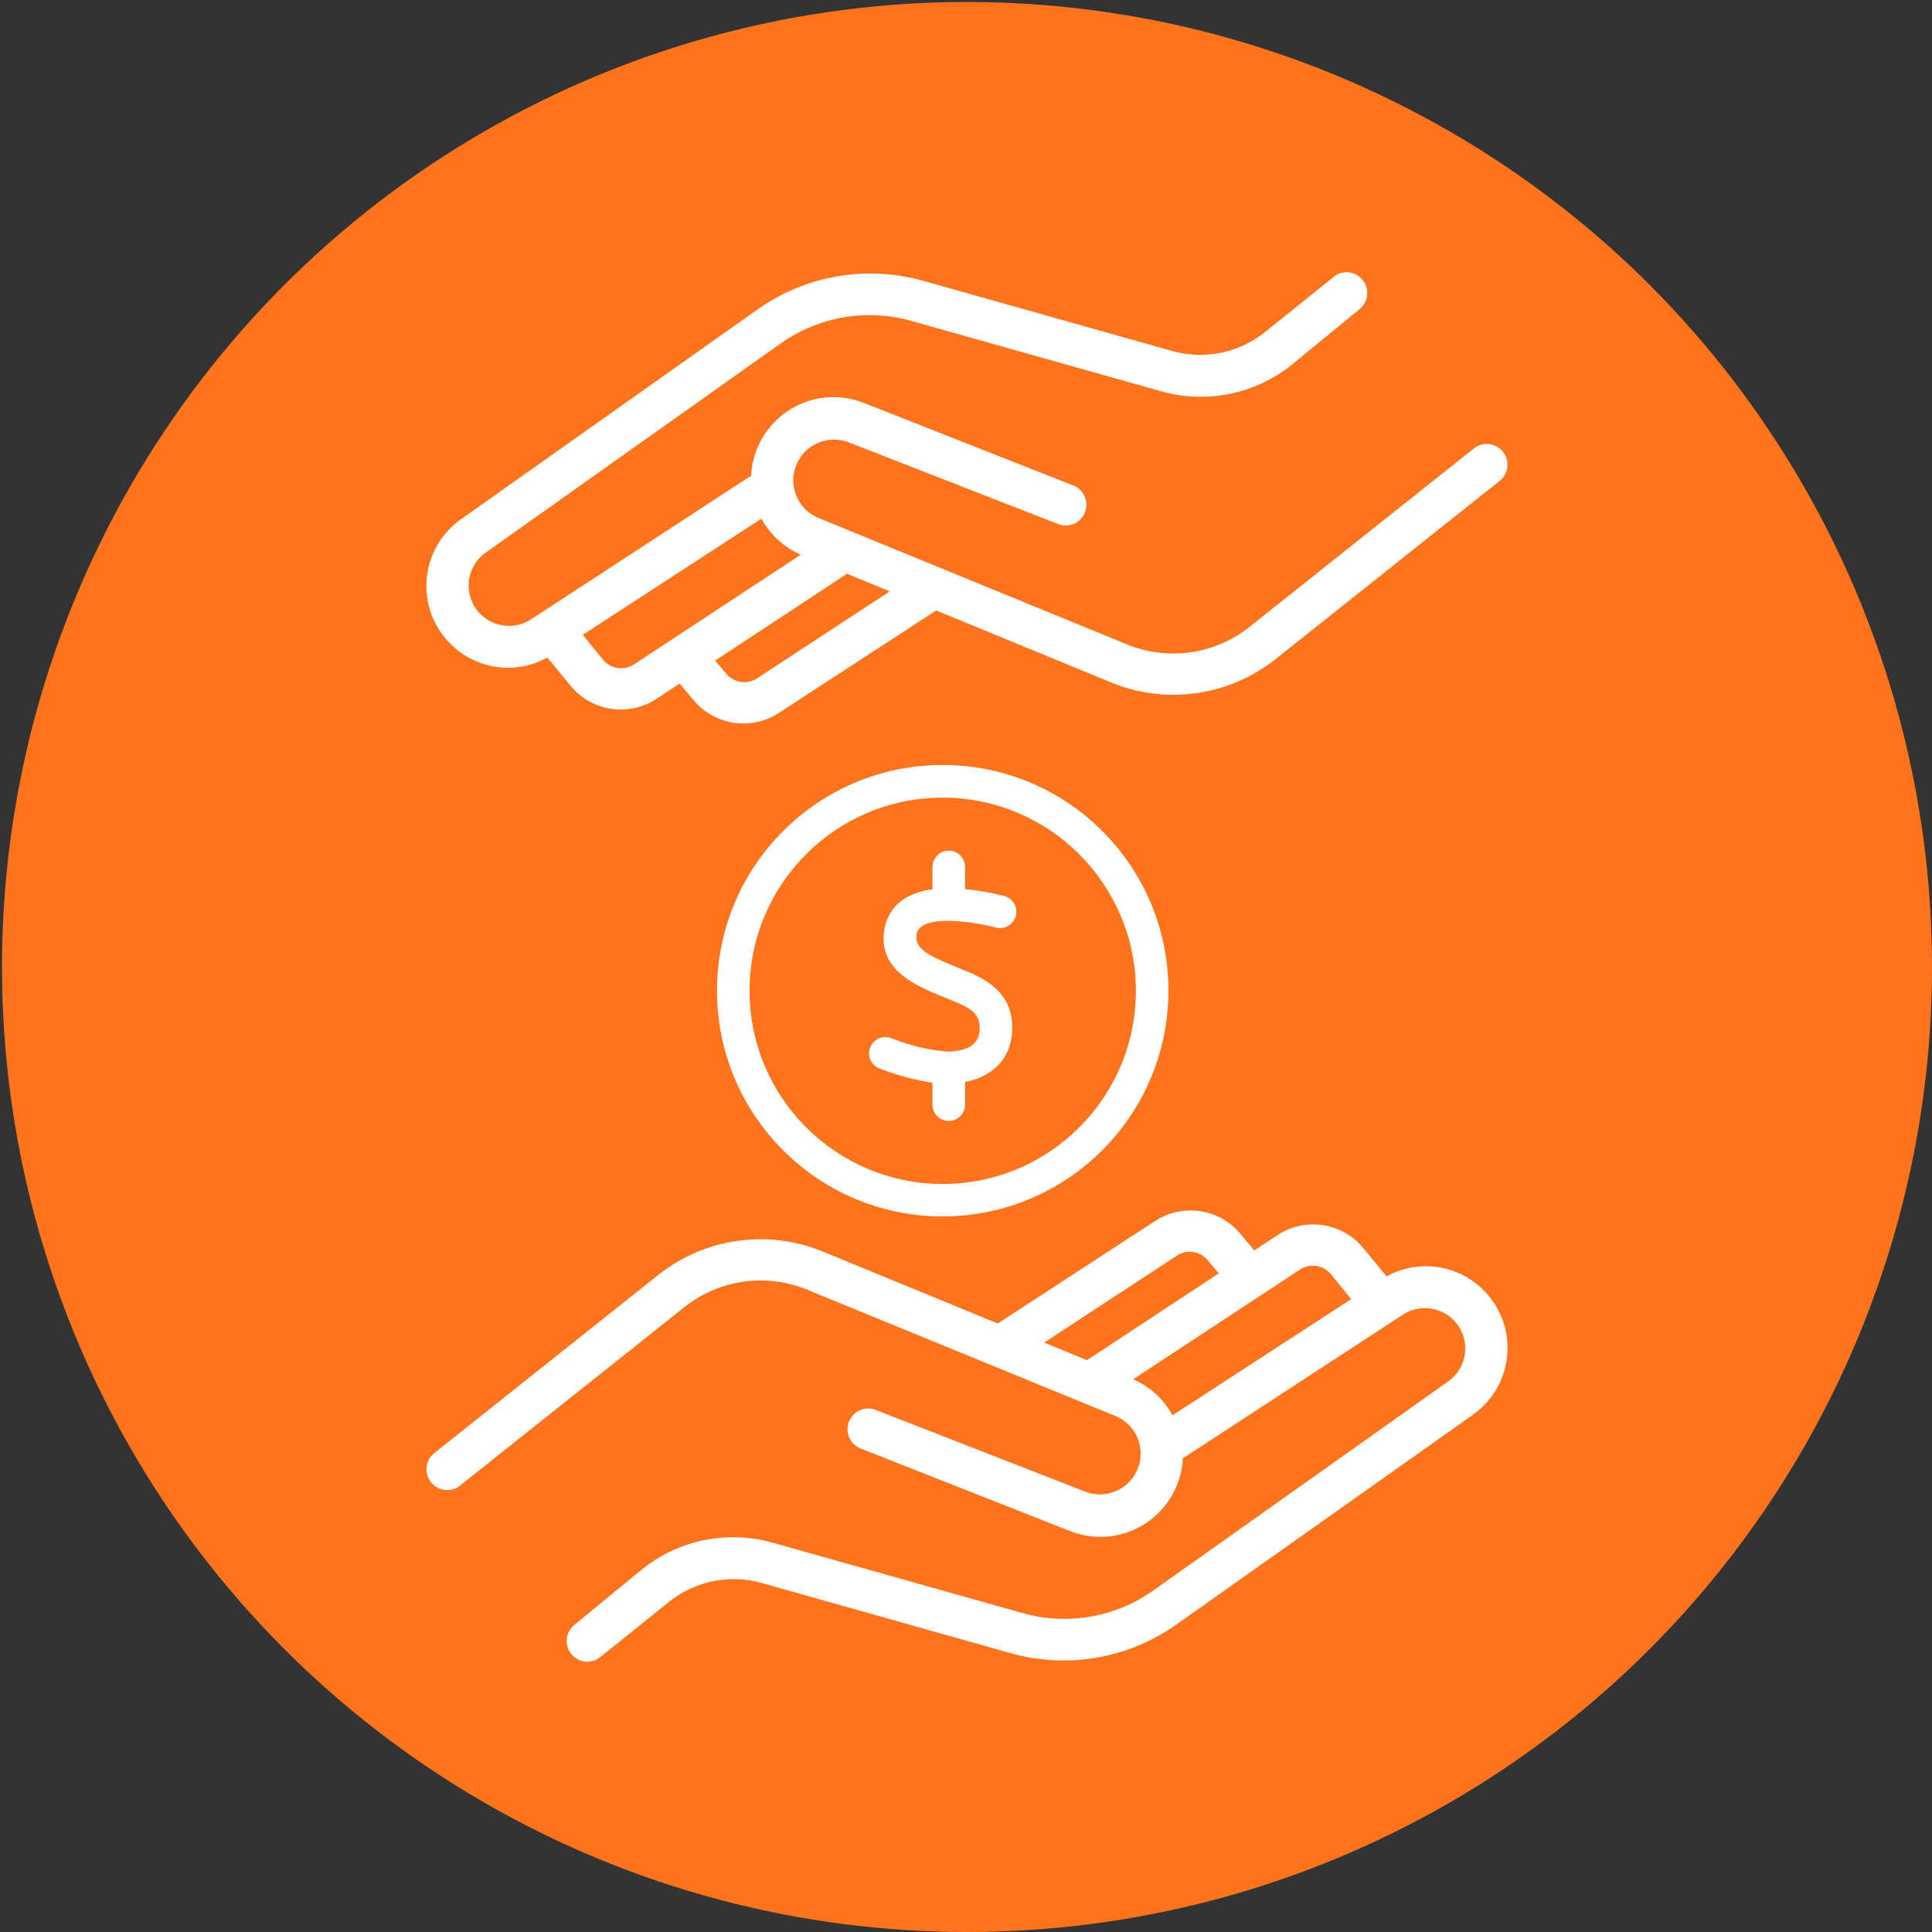
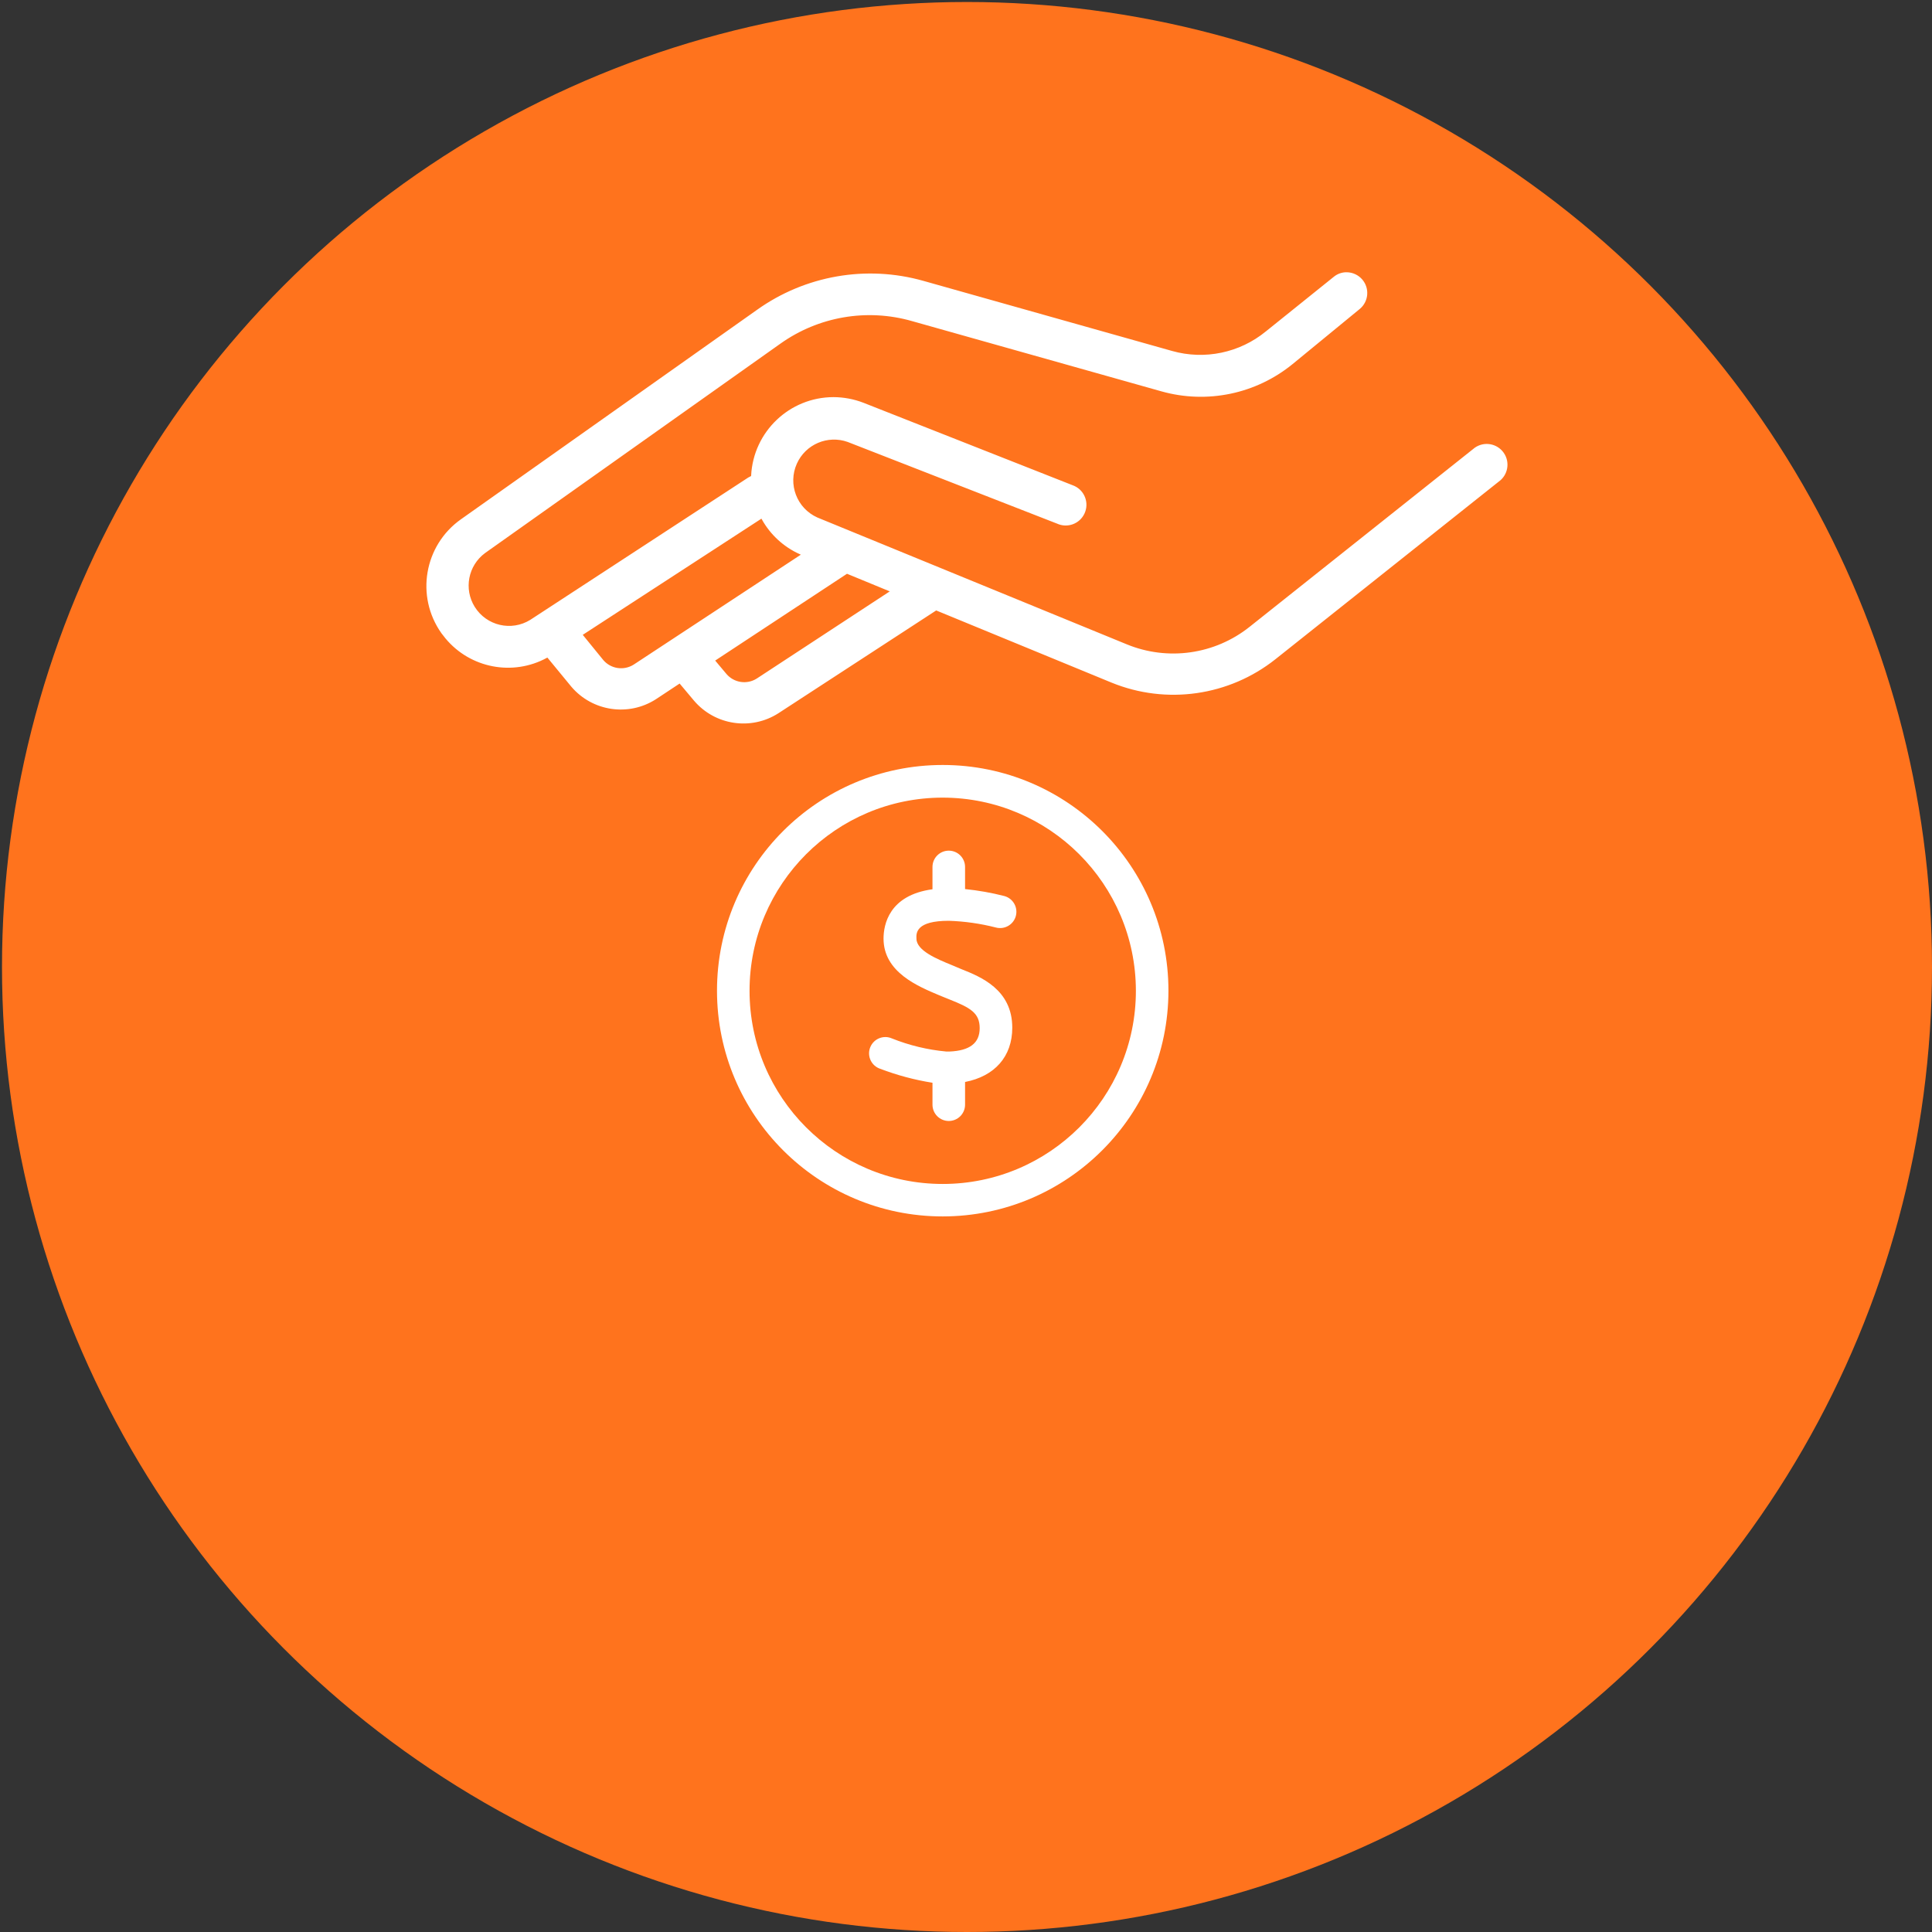
<svg xmlns="http://www.w3.org/2000/svg" version="1.1" id="Calque_1" x="0px" y="0px" viewBox="0 0 600 600" style="enable-background:new 0 0 600 600;" xml:space="preserve">
  <rect x="0" y="0" width="600" height="600" fill="#333333" stroke="none" />
  <style type="text/css"> .st0{fill:#FF731D;} .st1{fill:#FFFFFF;stroke:#FF731D;stroke-width:0.5;stroke-miterlimit:10;} .st2{fill:#FFFFFF;} </style>
  <circle class="st0" cx="300.31" cy="300.31" r="299.69" />
  <g>
-     <path class="st1" d="M462.45,402.18c-7.78-9.35-21.08-11.9-31.77-6.1l-7.32-8.9c-6.63-7.77-17.98-9.45-26.57-3.94l-7.2,4.76 l-4.33-5.16c-6.62-7.76-17.95-9.44-26.53-3.94l-48.89,31.85L255.5,388.4c-17.13-6.99-36.69-4.19-51.18,7.32l-69.29,55.11 c-3.02,2.13-3.75,6.3-1.62,9.33c2.13,3.02,6.3,3.75,9.33,1.62c0.22-0.16,0.44-0.33,0.64-0.51l69.29-55.11 c10.73-8.56,25.26-10.62,37.95-5.39l96.05,39.37c6.25,2.81,9.04,10.14,6.23,16.39c-2.65,5.9-9.39,8.77-15.48,6.6l-64.99-25.35 c-3.36-1.54-7.33-0.07-8.87,3.29c-1.54,3.36-0.07,7.33,3.29,8.87c0.23,0.11,0.46,0.2,0.7,0.28l64.8,25.55 c3,1.16,6.19,1.76,9.41,1.77c13.78-0.02,25.13-10.84,25.82-24.6l0.75-0.39l67.71-44.21c5.76-3.58,13.33-1.81,16.92,3.95 c3.38,5.44,2.01,12.56-3.14,16.37l-91.72,65.03c-11.79,8.39-26.76,10.96-40.67,6.97l-77.43-21.81 c-14.25-4.02-29.56-0.83-41.02,8.54l-20.86,17.12c-2.83,2.38-3.19,6.6-0.81,9.43c1.26,1.49,3.11,2.36,5.06,2.38 c1.54,0.02,3.03-0.51,4.21-1.5l21.06-16.93c8.07-6.61,18.86-8.86,28.9-6.02l77.24,21.77c17.77,5.02,36.86,1.68,51.89-9.05 l91.92-65.03c11.56-8.17,14.31-24.16,6.14-35.72C463.31,403.25,462.89,402.71,462.45,402.18z M365.73,390.09 c2.95-1.87,6.83-1.28,9.09,1.38l3.31,3.94l-40.59,26.73l-12.72-5.24L365.73,390.09z M364.23,439.18 c-2.67-4.79-6.81-8.6-11.81-10.87l51.53-33.89c2.95-1.86,6.81-1.3,9.09,1.34l6.22,7.64L364.23,439.18z" />
    <g>
      <path class="st2" d="M292.77,377.77c-38.71,0-70.1-31.38-70.1-70.1s31.38-70.1,70.1-70.1s70.1,31.38,70.1,70.1 C362.84,346.37,331.47,377.74,292.77,377.77z M292.77,247.71c-33.13,0-59.99,26.86-59.99,59.99s26.86,59.99,59.99,59.99 s59.99-26.86,59.99-59.99c0-0.01,0-0.02,0-0.03C352.71,274.57,325.88,247.75,292.77,247.71z" />
      <path class="st2" d="M294.65,285.96c4.93,0.16,9.83,0.86,14.6,2.08c2.69,0.74,5.48-0.85,6.22-3.54c0.74-2.69-0.85-5.48-3.54-6.22 l0,0c-4.01-1.03-8.1-1.75-12.22-2.17v-6.87c0-2.79-2.26-5.06-5.06-5.06c-2.79,0-5.06,2.26-5.06,5.06v6.93 c-13.56,1.84-15.2,11.09-15.2,15.32c0,10.5,10.83,14.87,17.31,17.61l1.25,0.51l1.9,0.77c6.54,2.59,9.4,4.22,9.4,8.92 s-3.15,6.99-9.31,7.26h-0.3h-0.77c-5.8-0.53-11.49-1.91-16.89-4.07c-2.56-1.12-5.54,0.05-6.66,2.61 c-1.12,2.56,0.05,5.54,2.61,6.66c0.14,0.06,0.28,0.11,0.42,0.16c5.25,2,10.69,3.46,16.24,4.34v6.81c0,2.79,2.26,5.06,5.06,5.06 c2.79,0,5.06-2.26,5.06-5.06v-7.05c9.19-1.78,14.66-7.88,14.66-16.86c0-11.9-9.87-15.82-15.76-18.17l-2.97-1.25 c-4.64-1.9-11.03-4.52-11.03-8.24C284.51,289.71,284.51,285.96,294.65,285.96z" />
    </g>
    <path class="st1" d="M138.16,198.43c7.78,9.35,21.08,11.9,31.77,6.1l7.32,8.9c6.63,7.77,17.98,9.45,26.57,3.94l7.2-4.76l4.33,5.16 c6.62,7.76,17.95,9.44,26.53,3.94l48.89-31.85l54.33,22.36c17.13,6.99,36.69,4.19,51.18-7.32l69.29-55.11 c3.02-2.13,3.75-6.3,1.62-9.33c-2.13-3.02-6.3-3.75-9.33-1.62c-0.22,0.16-0.44,0.33-0.64,0.51l-69.29,55.11 c-10.73,8.56-25.26,10.62-37.95,5.39l-96.05-39.37c-6.25-2.81-9.04-10.14-6.23-16.39c2.65-5.9,9.39-8.77,15.48-6.6l64.99,25.35 c3.36,1.54,7.33,0.07,8.87-3.29c1.54-3.36,0.07-7.33-3.29-8.87c-0.23-0.11-0.46-0.2-0.7-0.28l-64.8-25.55 c-3-1.16-6.19-1.76-9.41-1.77c-13.78,0.02-25.13,10.84-25.82,24.6l-0.75,0.39l-67.71,44.21c-5.76,3.58-13.33,1.81-16.92-3.95 c-3.38-5.44-2.01-12.56,3.14-16.37l91.72-65.03c11.79-8.39,26.76-10.96,40.67-6.97l77.43,21.81c14.25,4.02,29.56,0.83,41.02-8.54 l20.86-17.12c2.83-2.38,3.19-6.6,0.81-9.43c-1.26-1.49-3.11-2.36-5.06-2.38c-1.54-0.02-3.03,0.51-4.21,1.5l-21.06,16.93 c-8.07,6.61-18.86,8.86-28.9,6.02l-77.24-21.77c-17.77-5.02-36.86-1.68-51.89,9.05l-91.92,65.03 c-11.56,8.17-14.31,24.16-6.14,35.72C137.3,197.36,137.72,197.9,138.16,198.43z M234.88,210.52c-2.95,1.87-6.83,1.28-9.09-1.38 l-3.31-3.94l40.59-26.73l12.72,5.24L234.88,210.52z M236.38,161.43c2.67,4.79,6.81,8.6,11.81,10.87l-51.53,33.89 c-2.95,1.86-6.81,1.3-9.09-1.34l-6.22-7.64L236.38,161.43z" />
  </g>
</svg>